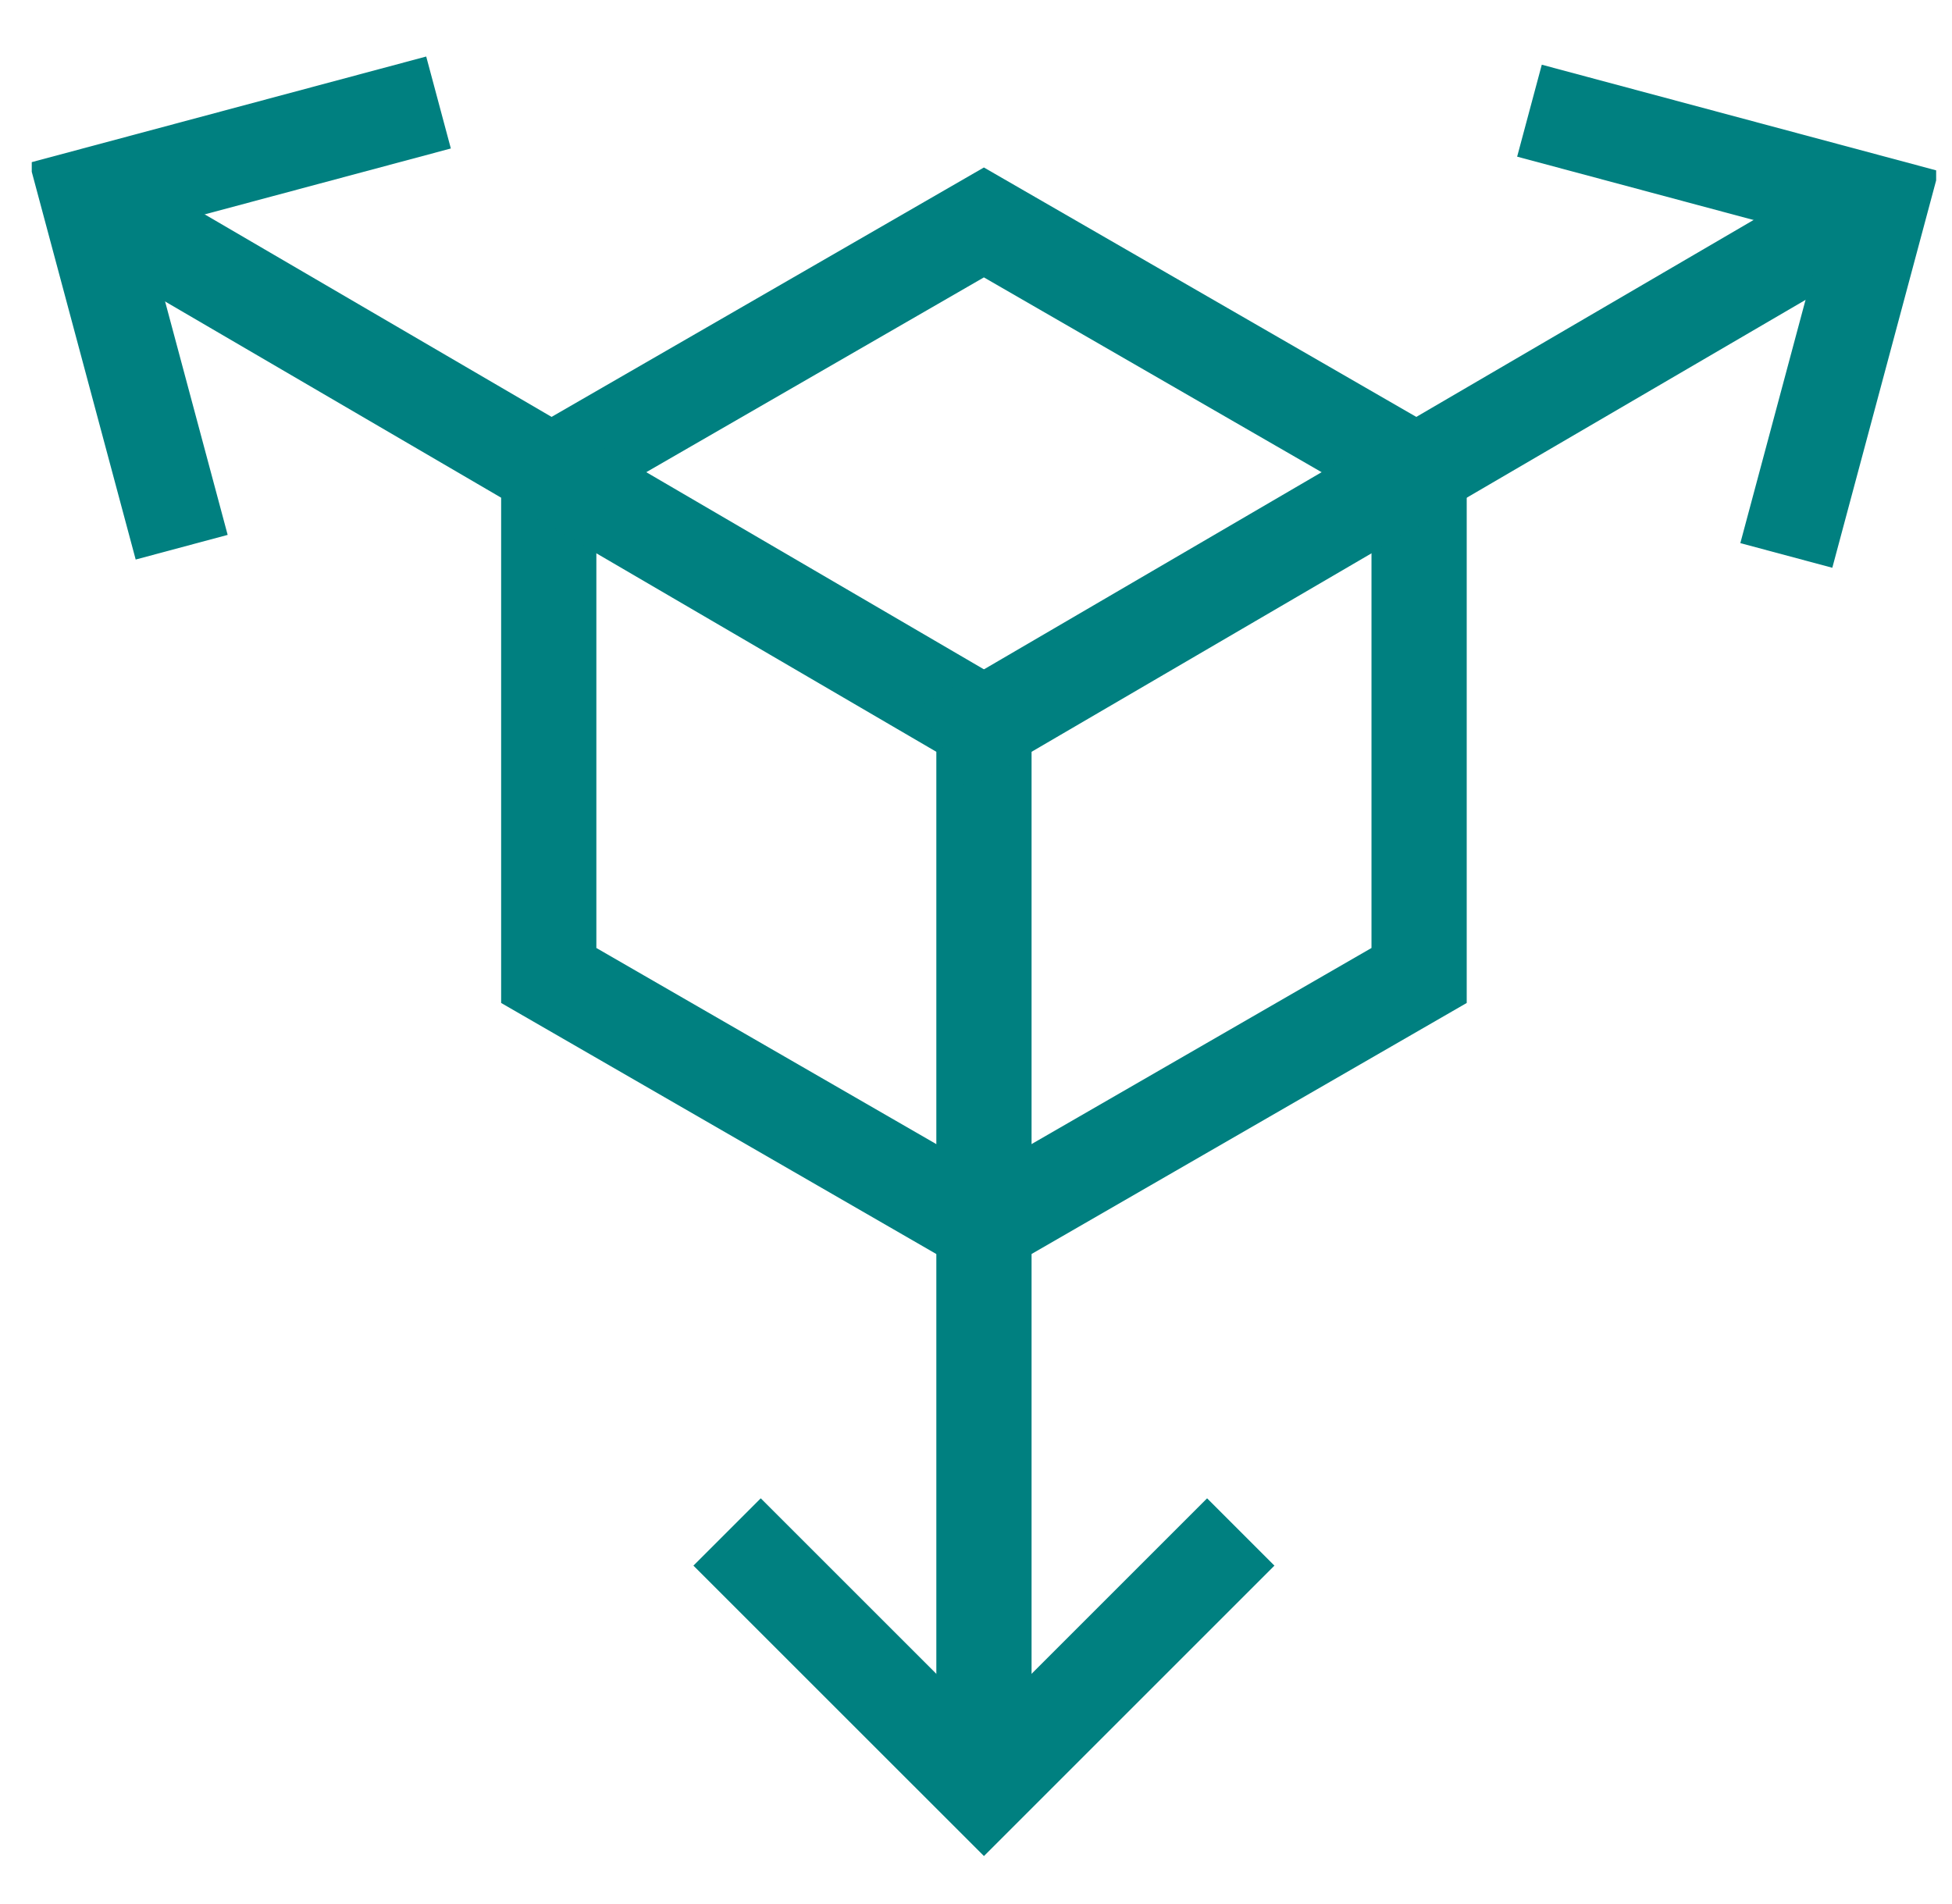
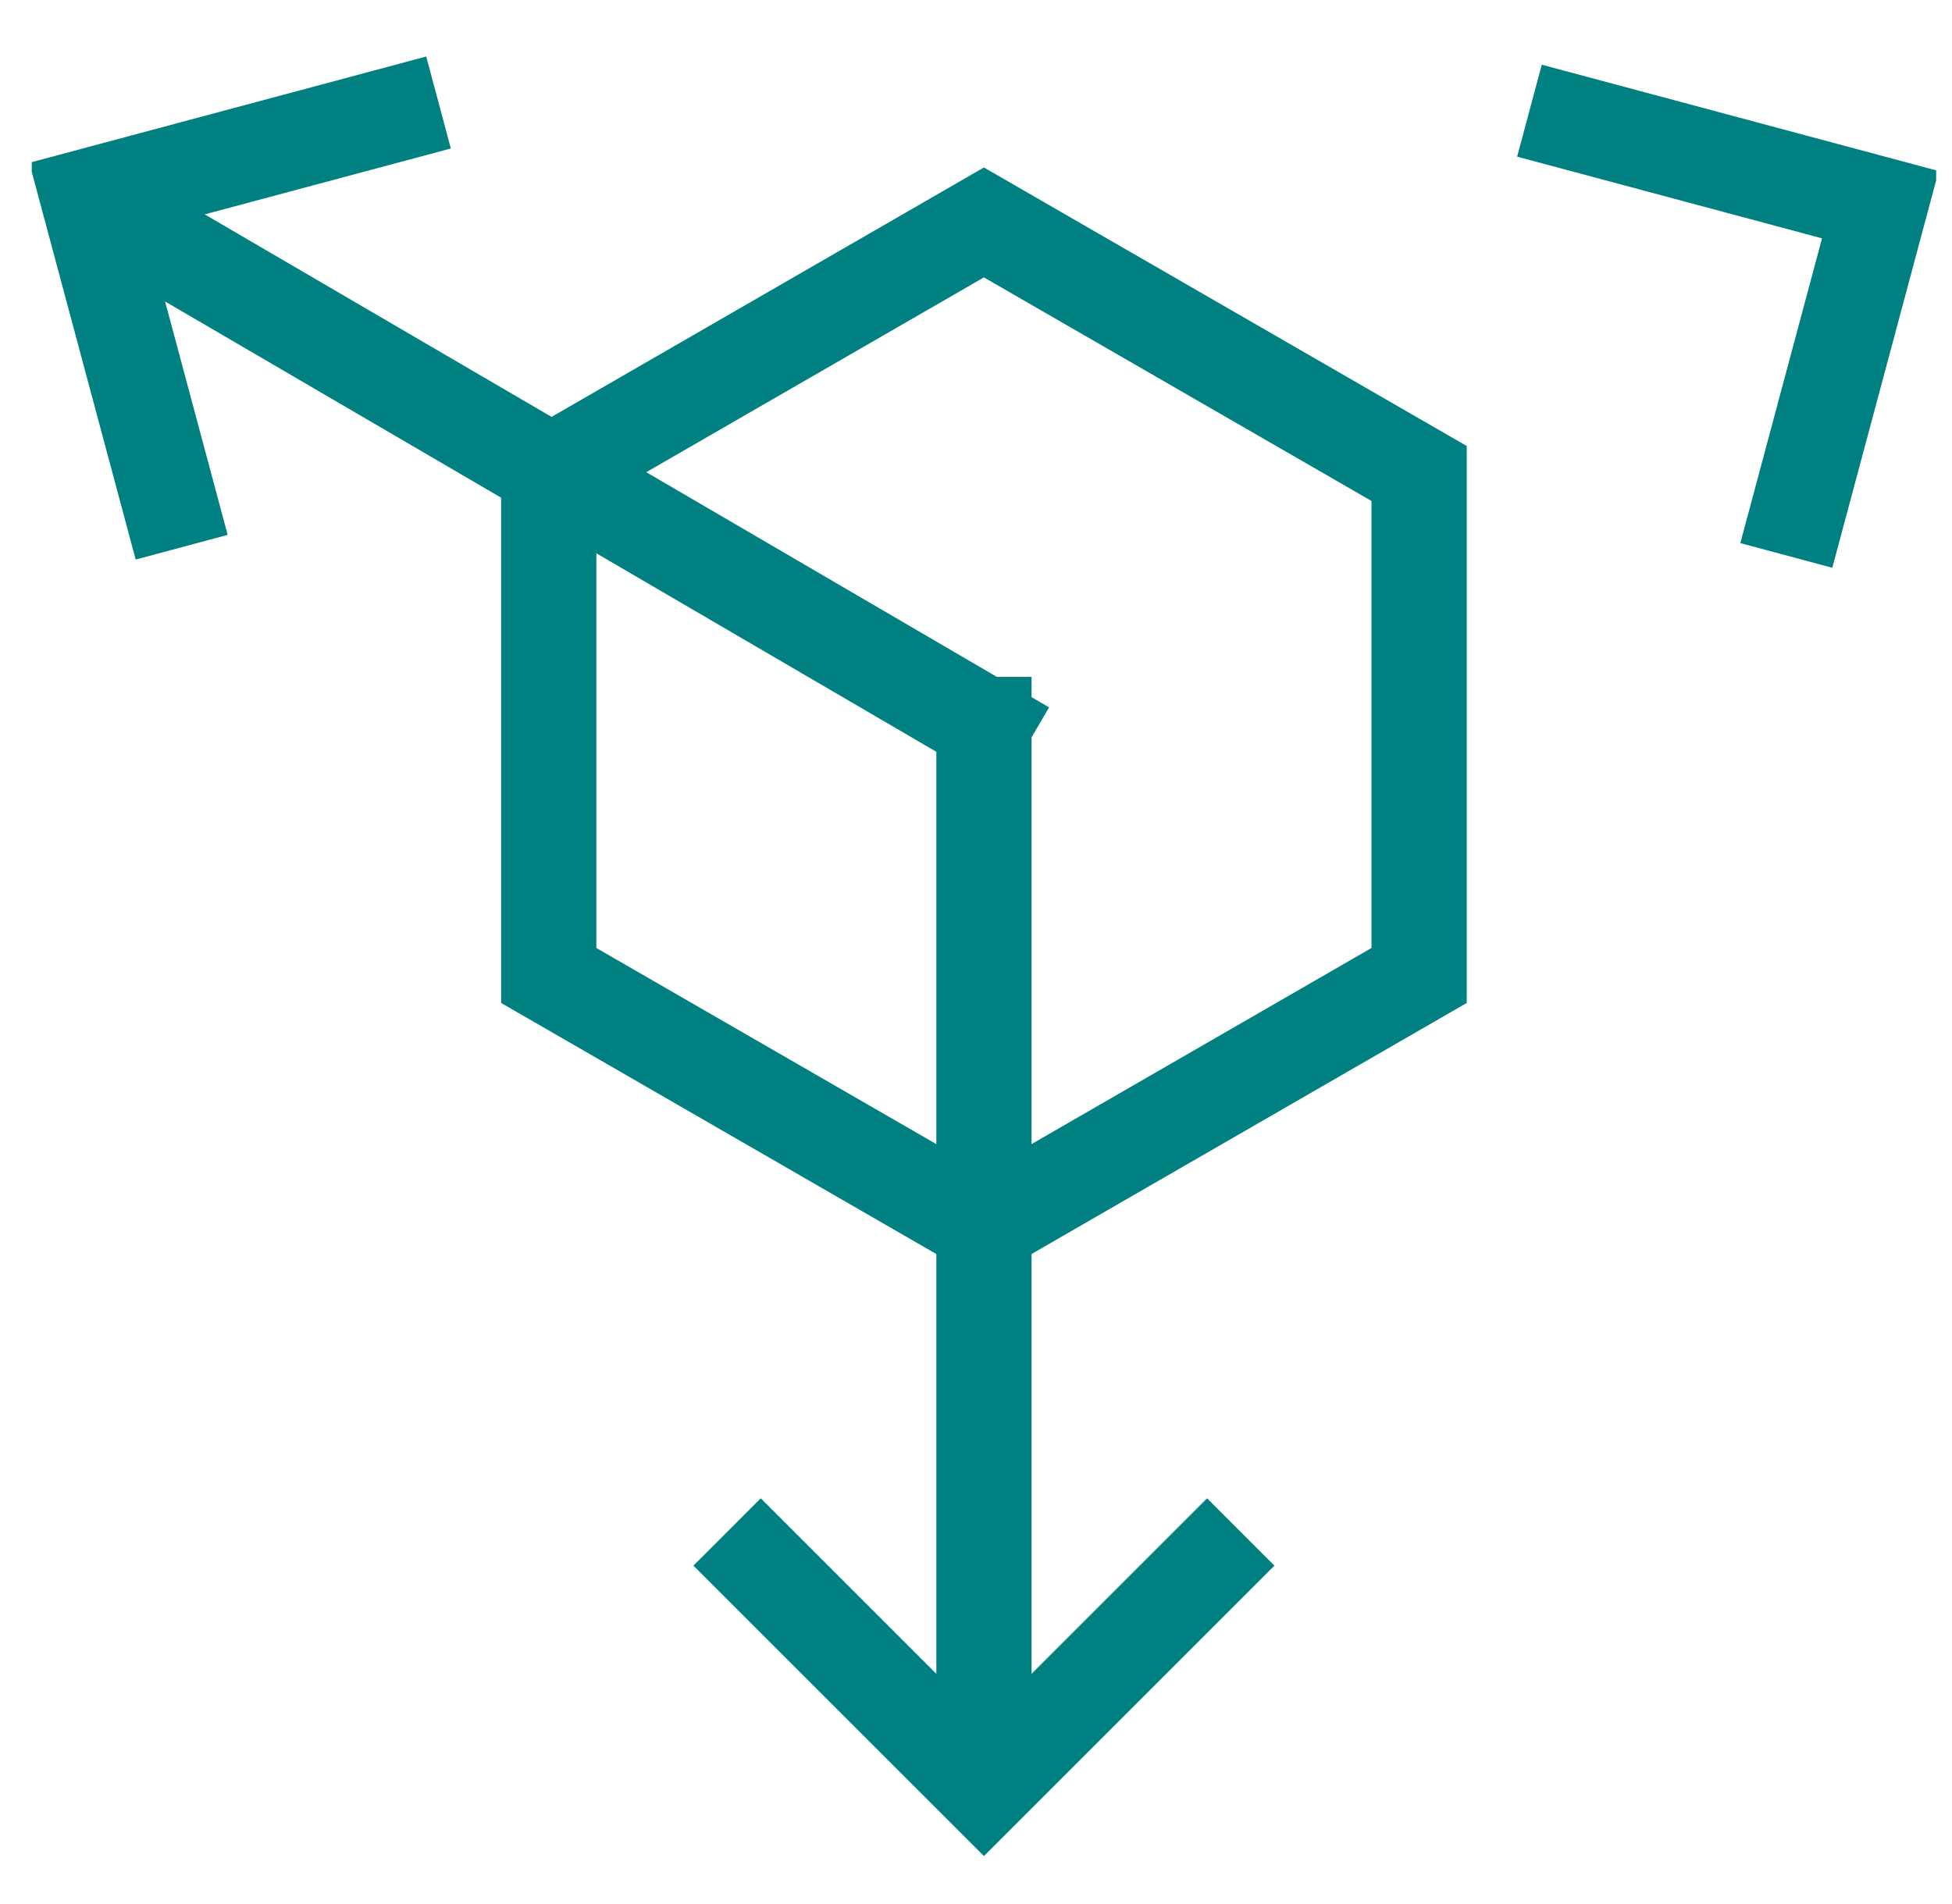
<svg xmlns="http://www.w3.org/2000/svg" width="41" height="40" viewBox="0 0 41 40" fill="none">
  <g clip-path="url(#clip0_10457_785)">
    <path d="M20.666 4.673L11.526 9.947V20.493L20.666 25.767L29.807 20.493V9.947L20.666 4.673Z" stroke="#008080" stroke-width="2" stroke-miterlimit="10" stroke-linecap="round" />
    <path d="M15.979 32.891L20.667 37.578L25.354 32.891" stroke="#008080" stroke-width="2" stroke-miterlimit="10" stroke-linecap="square" />
-     <path d="M3.167 5L20.667 15.22M20.667 15.22V15.313M20.667 15.22V36" stroke="#008080" stroke-width="2" stroke-miterlimit="10" stroke-linecap="square" />
+     <path d="M3.167 5L20.667 15.22M20.667 15.22V15.313V36" stroke="#008080" stroke-width="2" stroke-miterlimit="10" stroke-linecap="square" />
    <path d="M8.245 2.412L1.841 4.127L3.557 10.53" stroke="#008080" stroke-width="2" stroke-miterlimit="10" stroke-linecap="square" />
-     <path d="M38.167 5L20.667 15.22" stroke="#008080" stroke-width="2" stroke-miterlimit="10" stroke-linecap="square" />
    <path d="M37.779 10.703L39.495 4.3L33.091 2.584" stroke="#008080" stroke-width="2" stroke-miterlimit="10" stroke-linecap="square" />
  </g>
  <defs>
    <clipPath id="clip0_10457_785">
      <rect width="40" height="40" fill="white" transform="translate(0.667)" />
    </clipPath>
  </defs>
</svg>